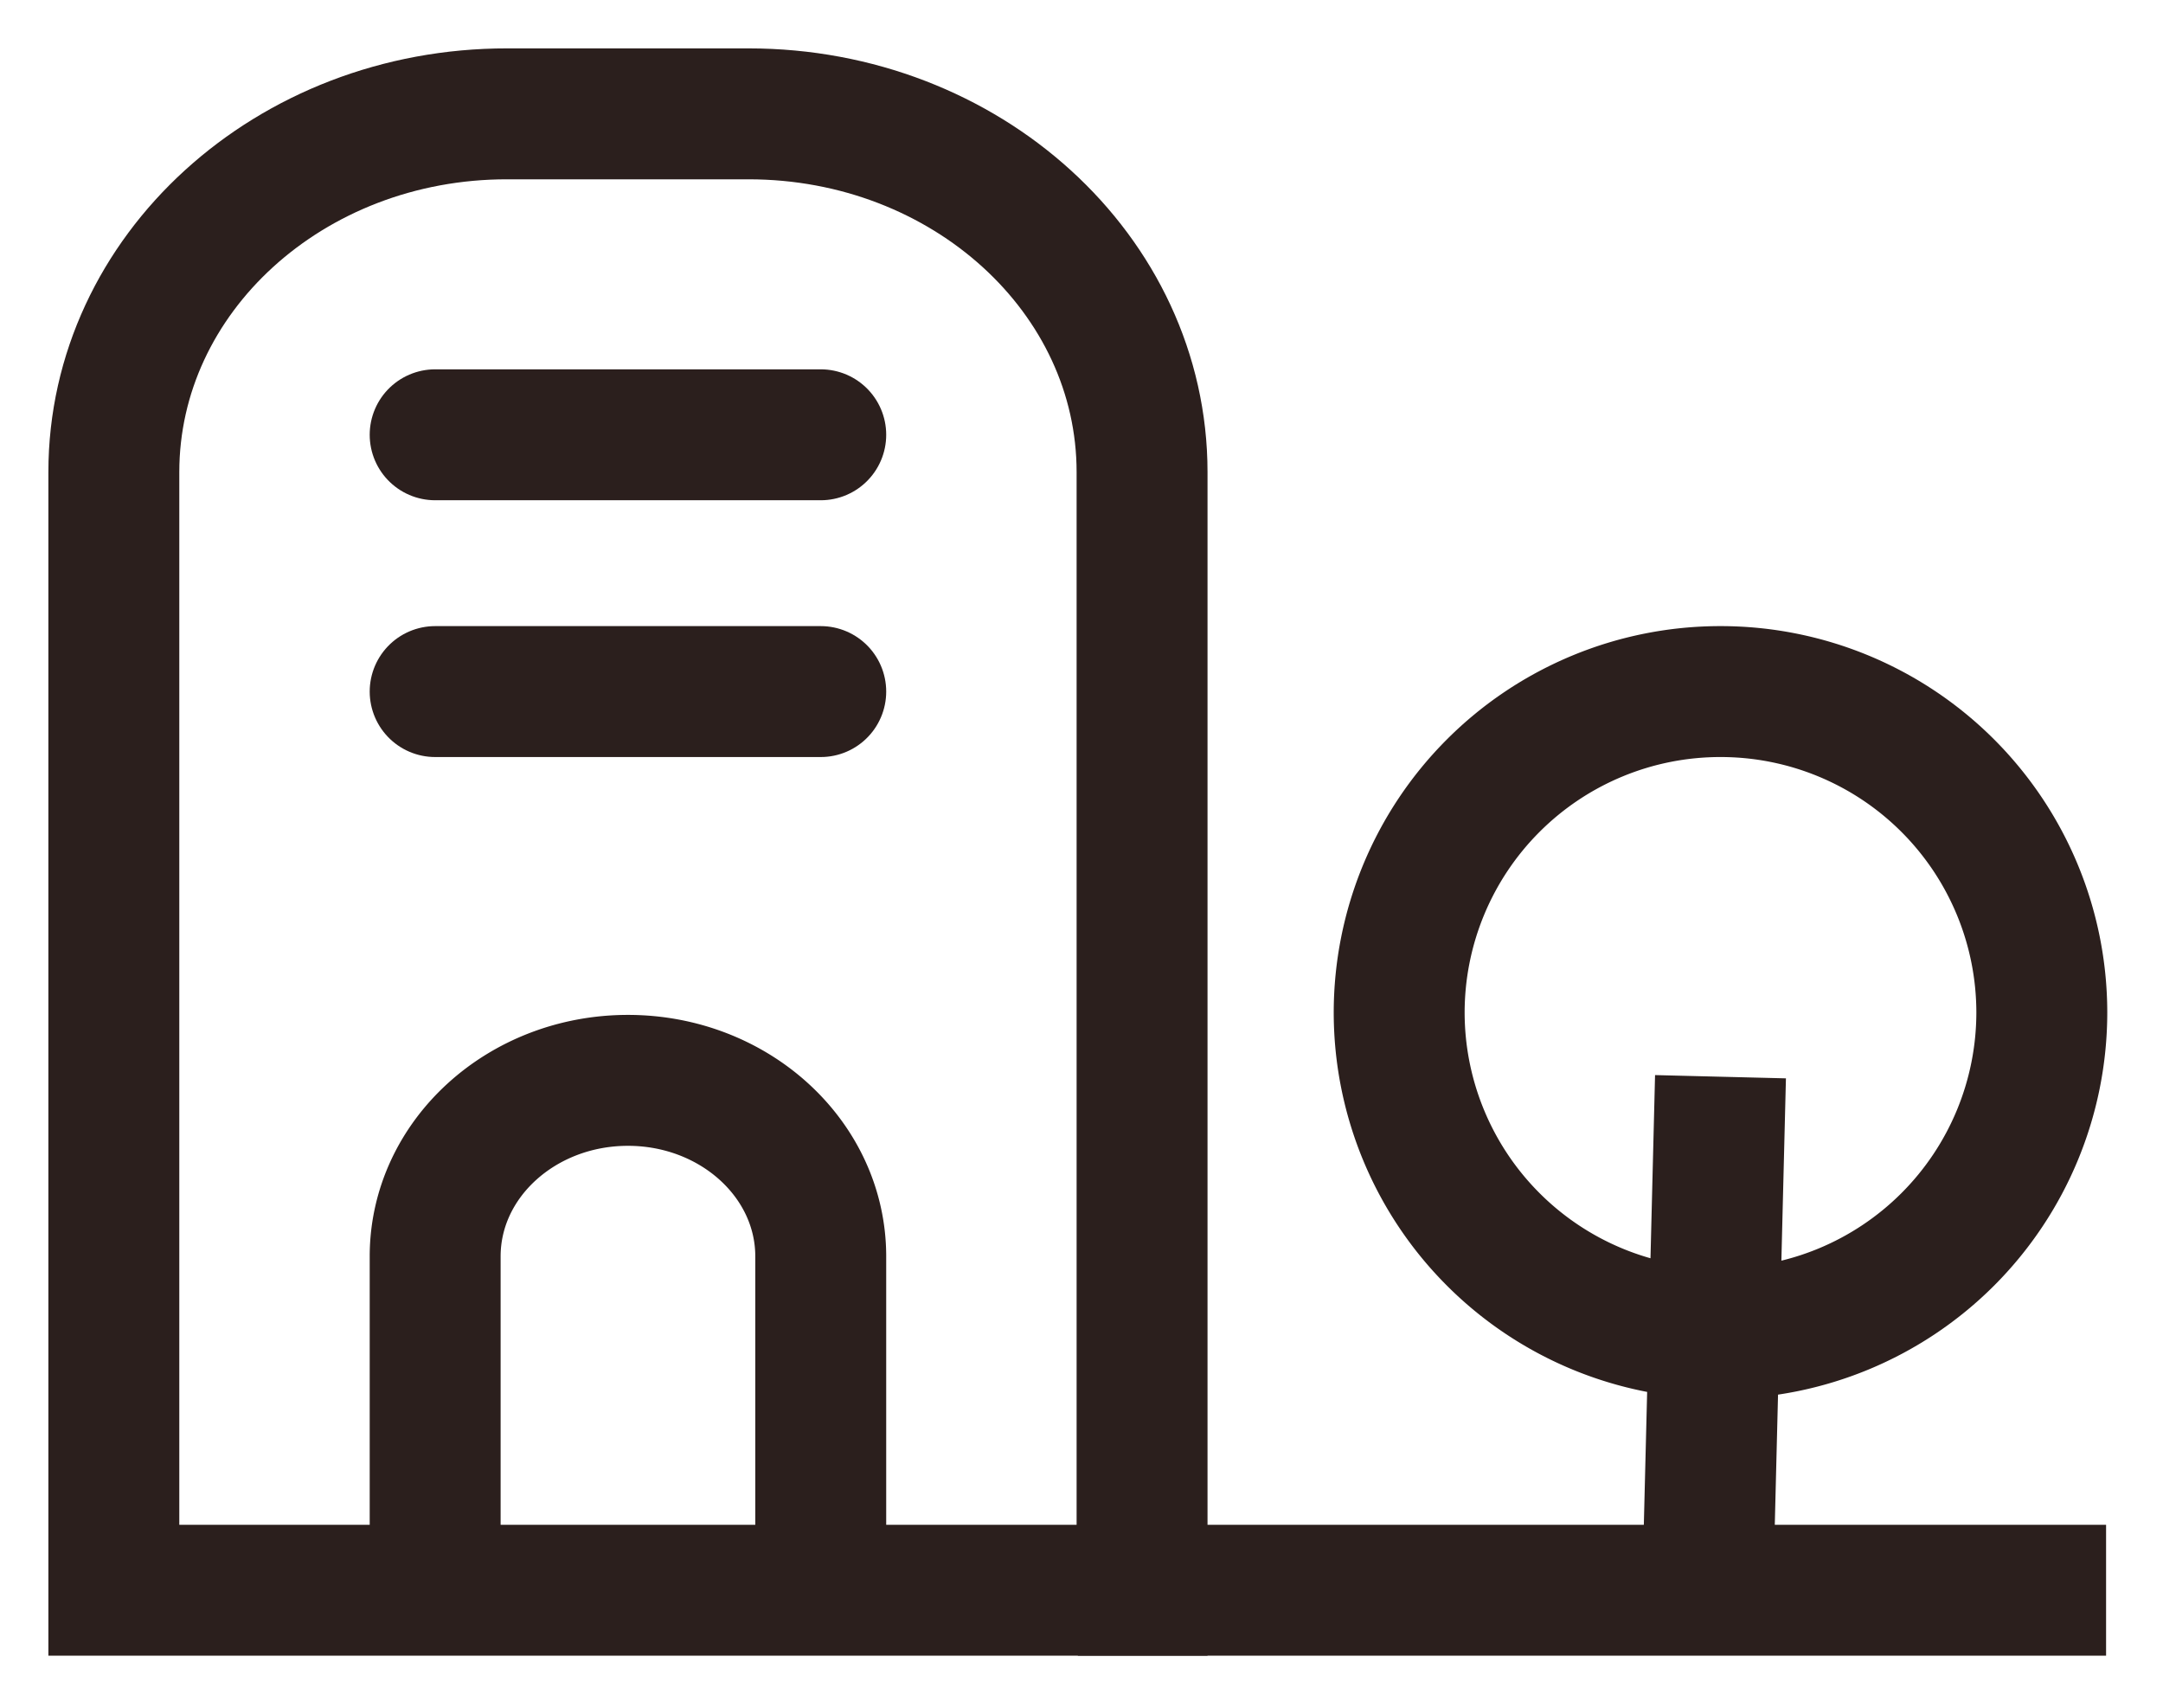
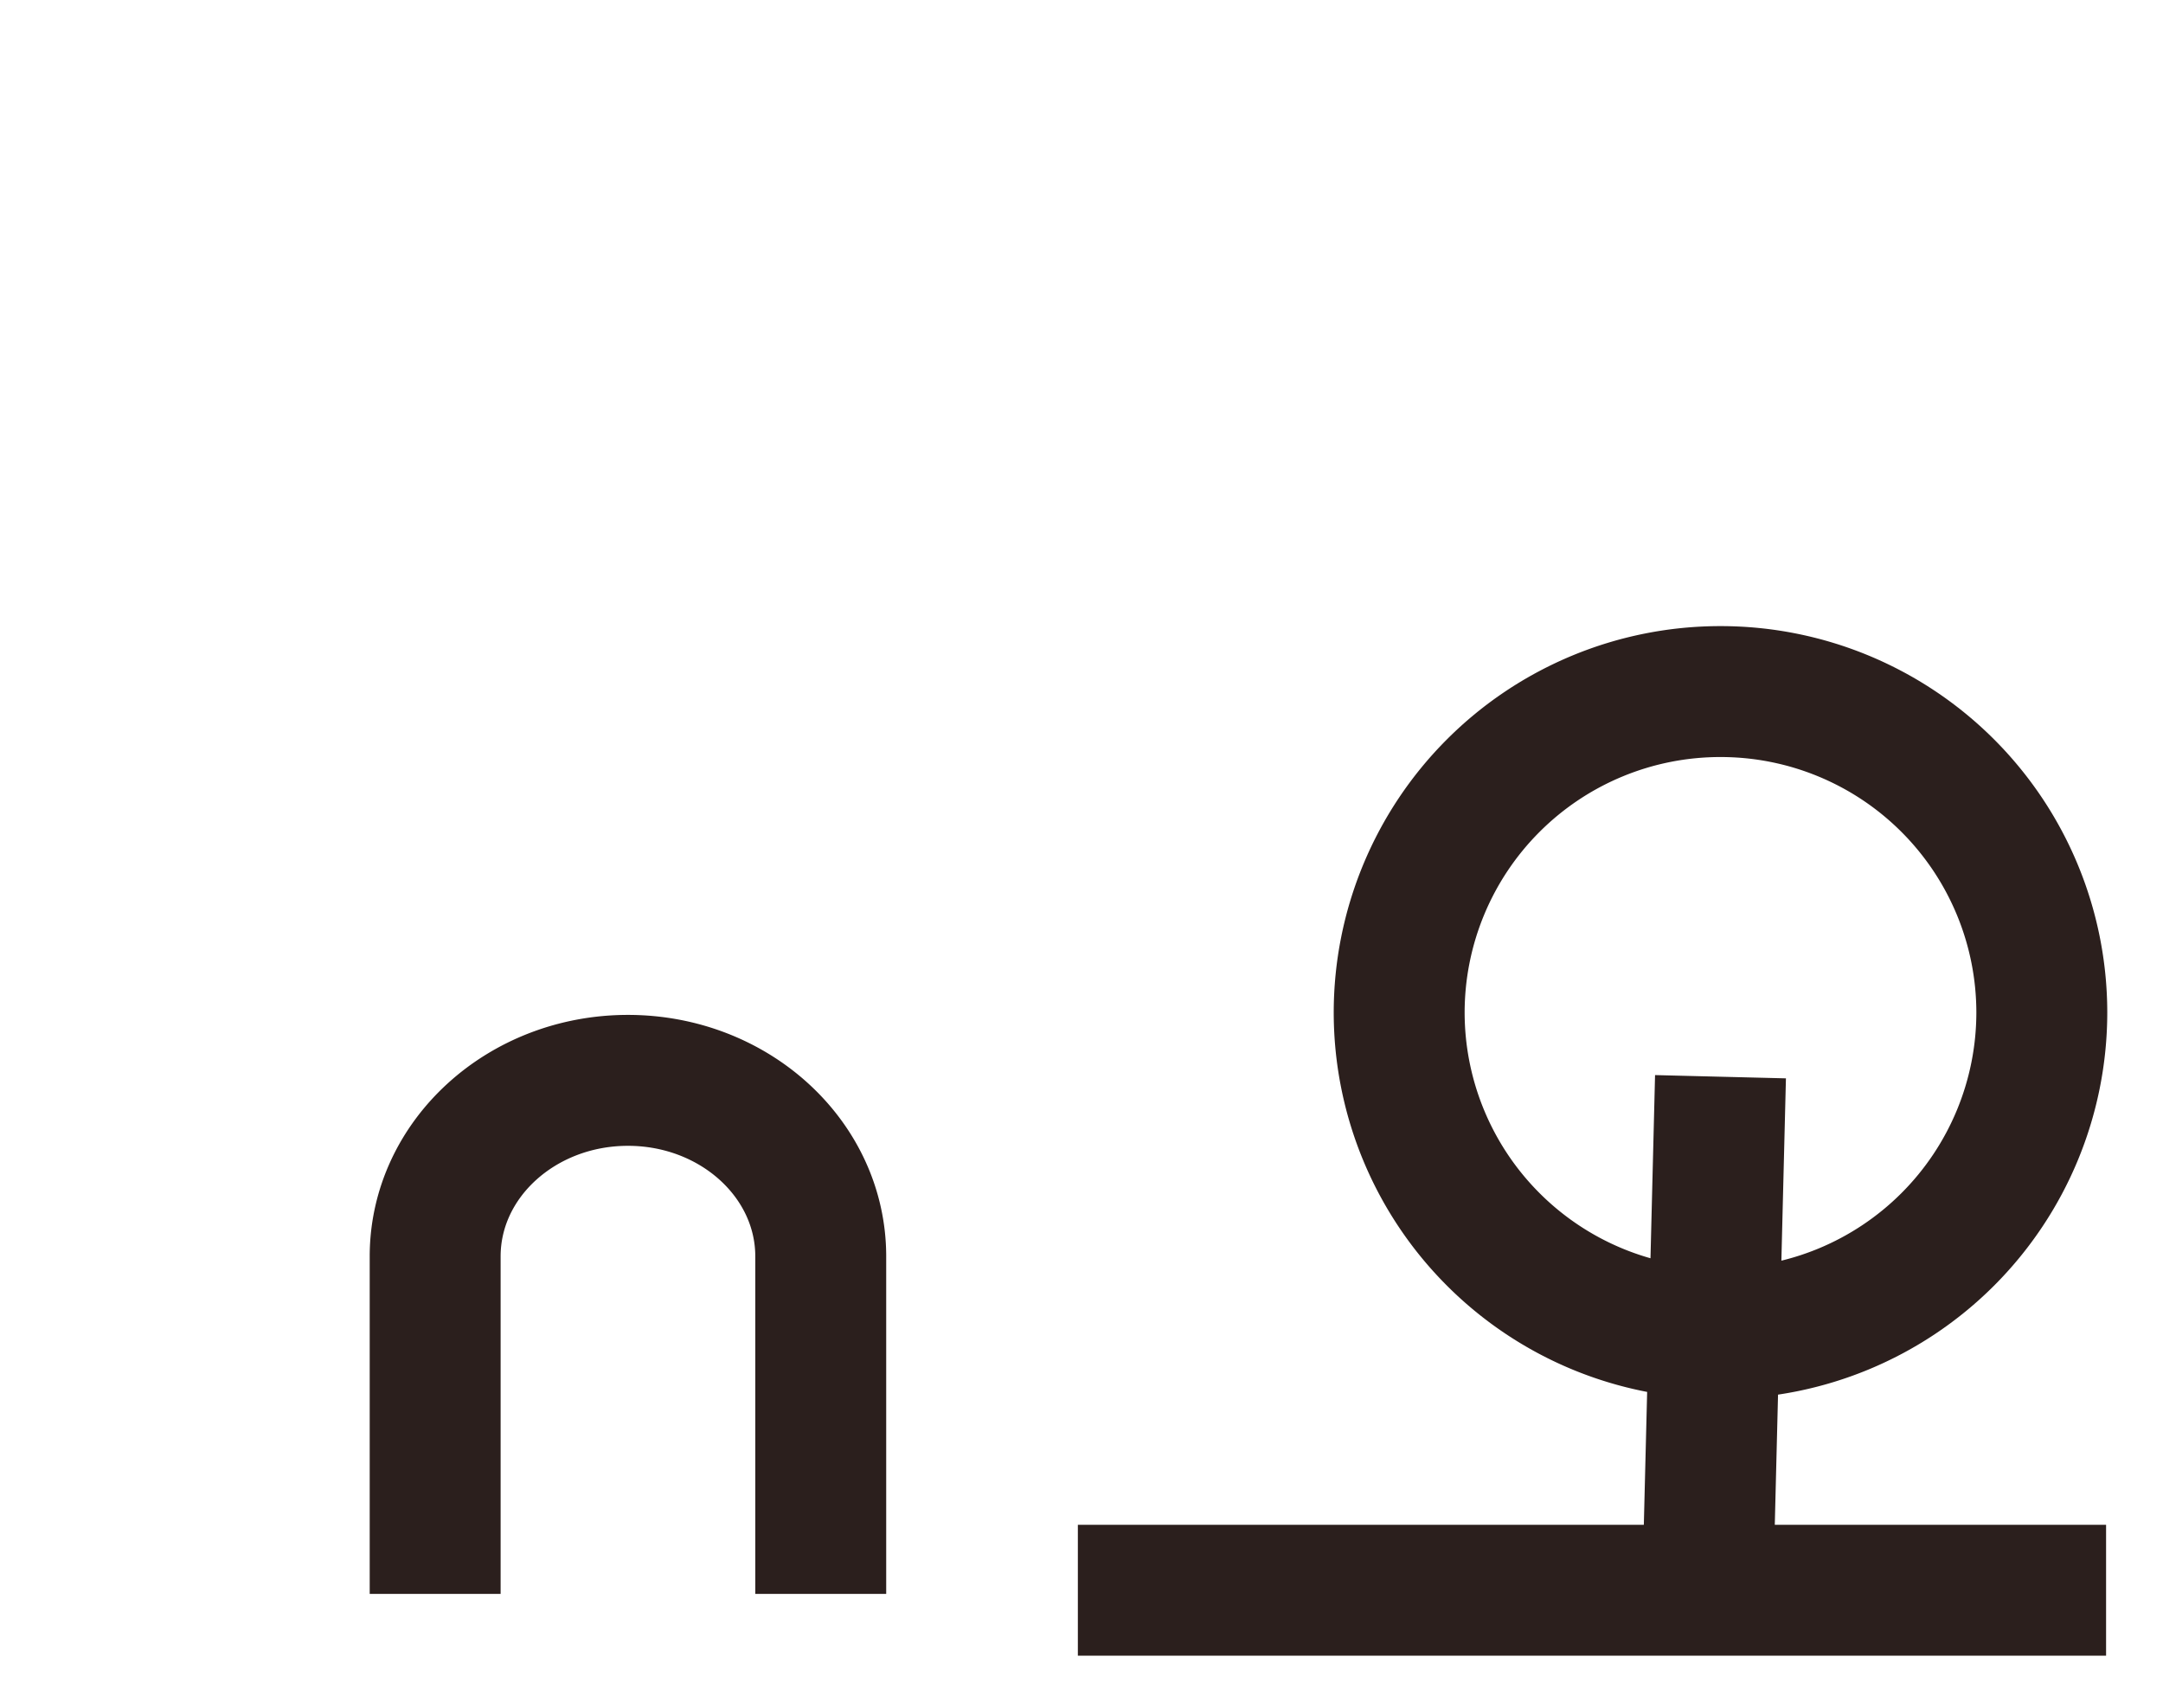
<svg xmlns="http://www.w3.org/2000/svg" width="38" height="30" fill="none" viewBox="0 0 38 30">
-   <path stroke="#2B1F1D" stroke-miterlimit="10" stroke-width="2.3" d="M2 27.936h18.064V8.294C20.064 4.818 16.97 2 13.152 2h-4.24C5.095 1.995 2 4.813 2 8.294v19.642Z" />
-   <path stroke="#2B1F1D" stroke-linecap="round" stroke-miterlimit="10" stroke-width="2.3" d="M7.645 7.638h6.774m-6.774 4.511h6.774" />
  <path stroke="#2B1F1D" stroke-miterlimit="10" stroke-width="2.3" d="M7.645 28v-5.928c0-1.708 1.517-3.093 3.387-3.093s3.387 1.385 3.387 3.093V28m15.807-9.085L30 27.968m.226-4.543a5.642 5.642 0 0 0 5.645-5.638 5.642 5.642 0 0 0-5.645-5.638 5.642 5.642 0 0 0-5.645 5.638 5.642 5.642 0 0 0 5.645 5.638ZM37 27.936H18.936" />
</svg>